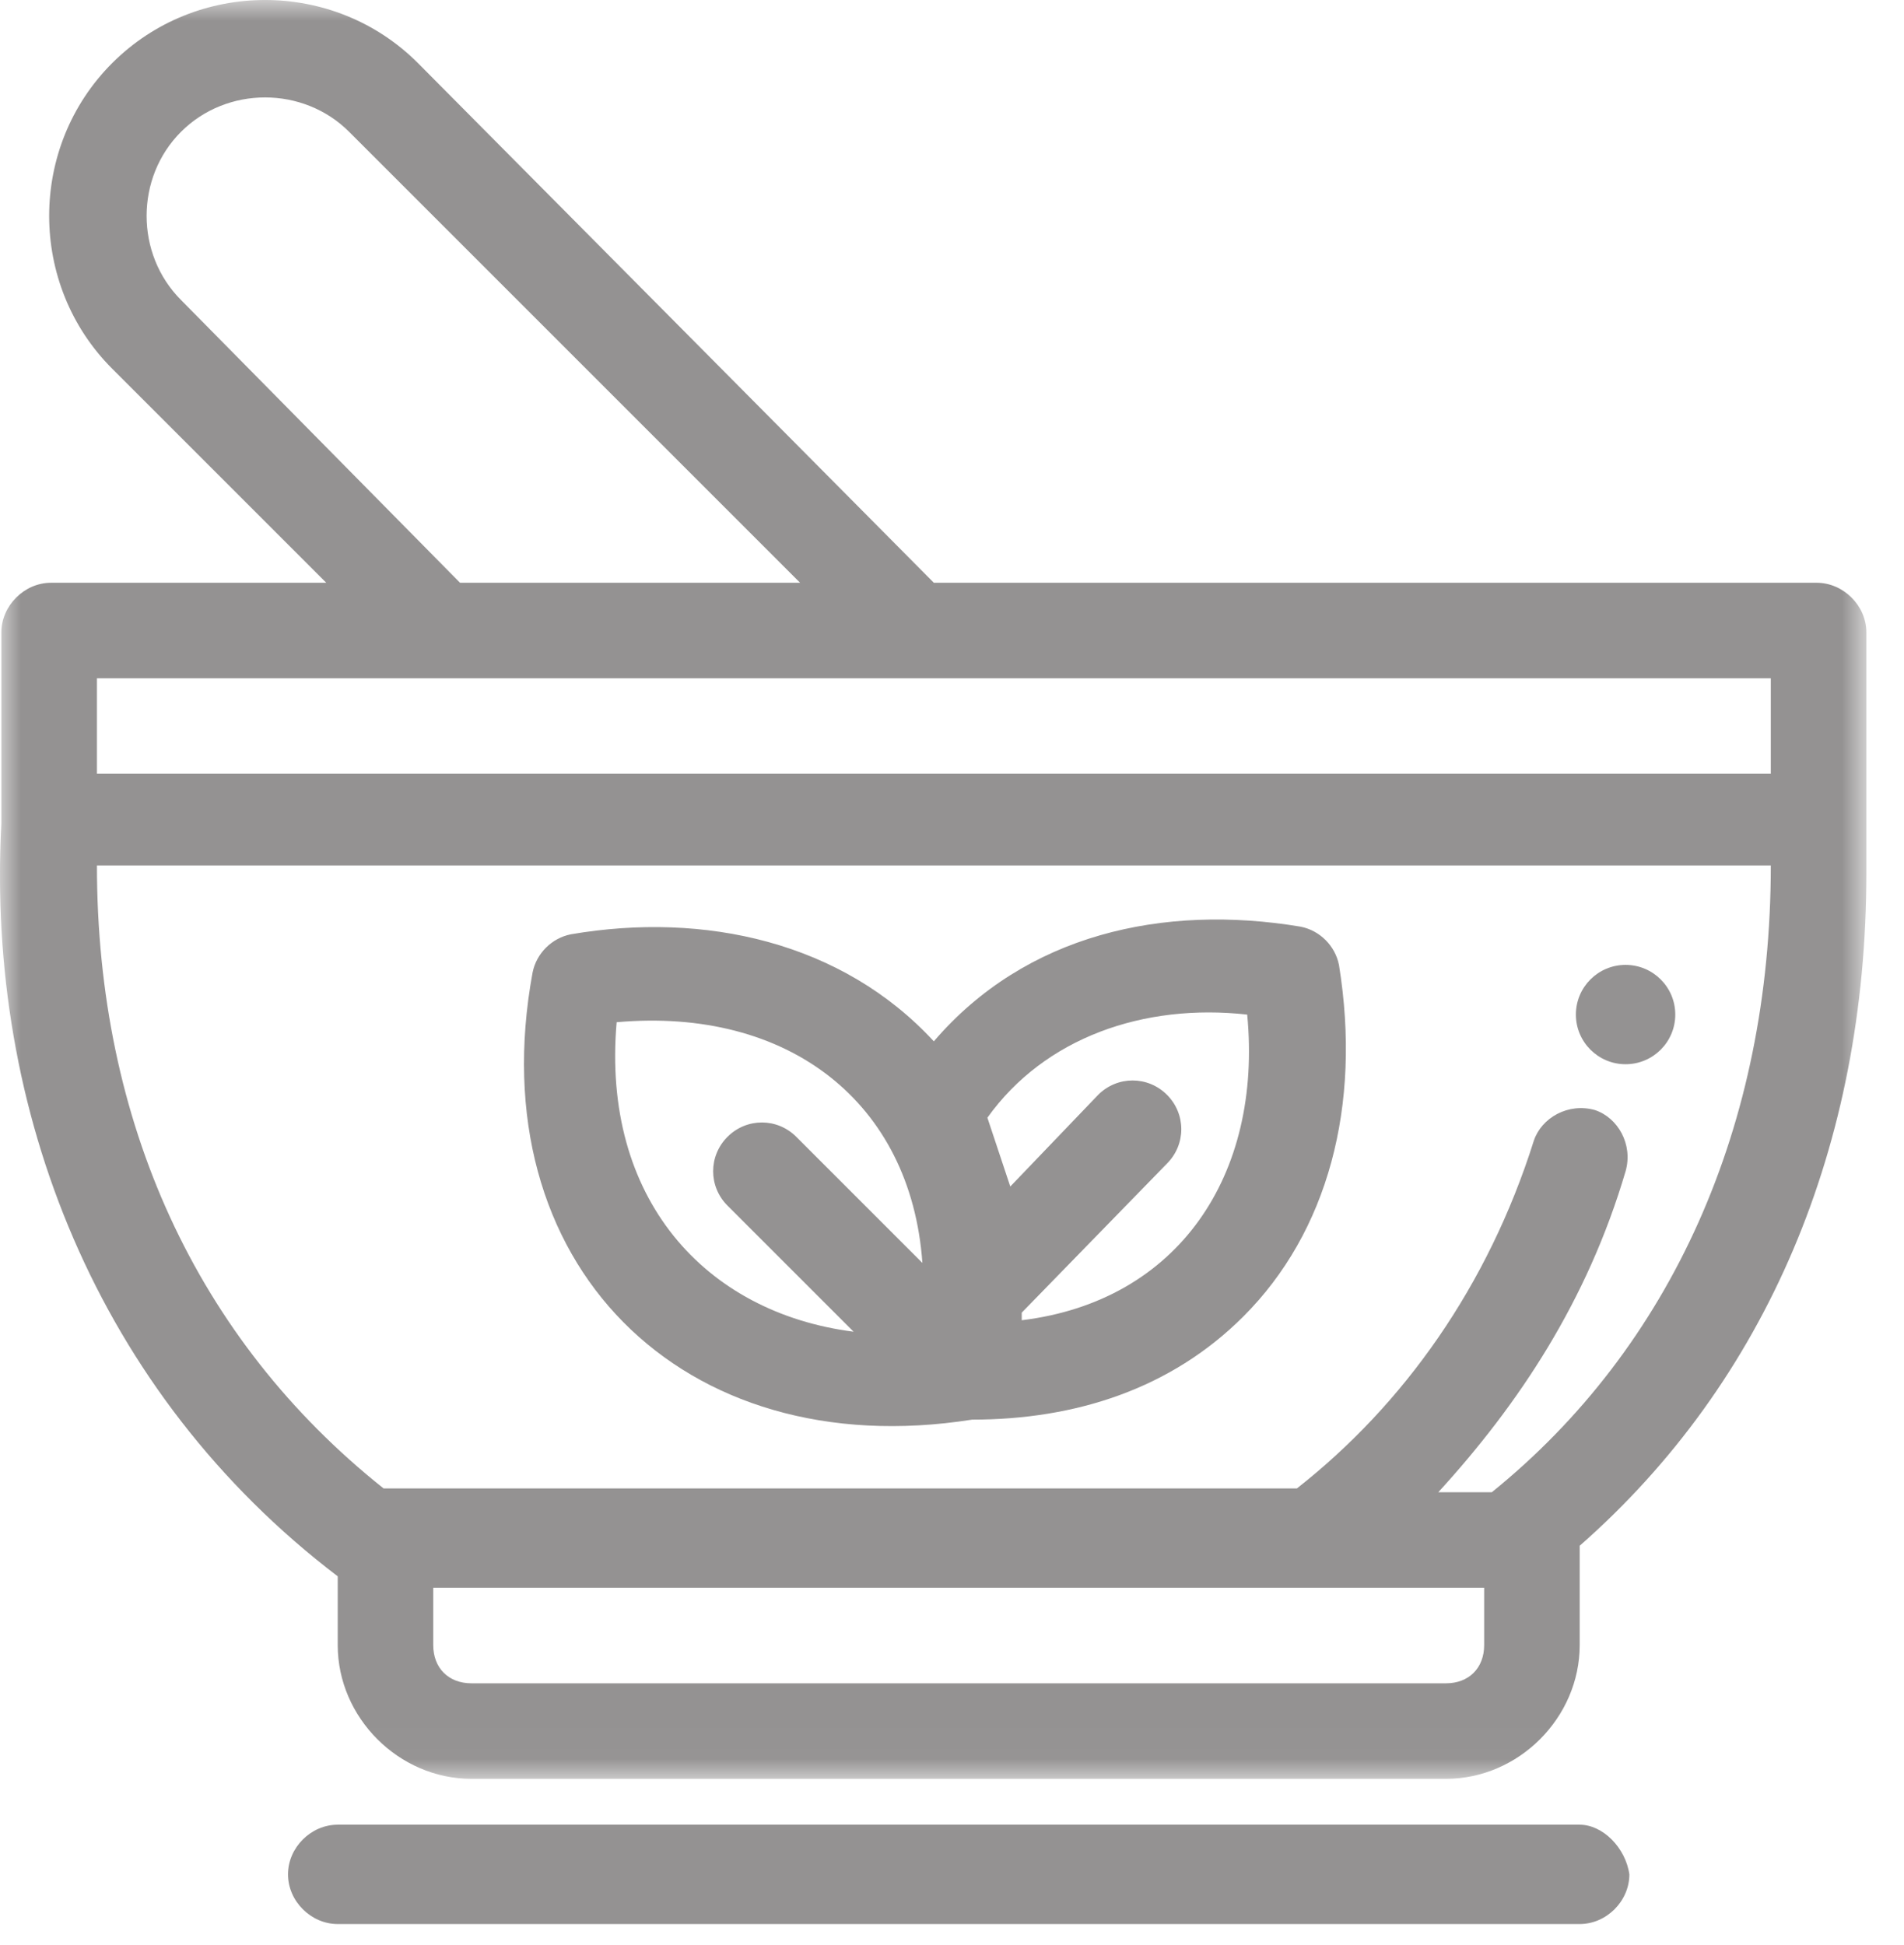
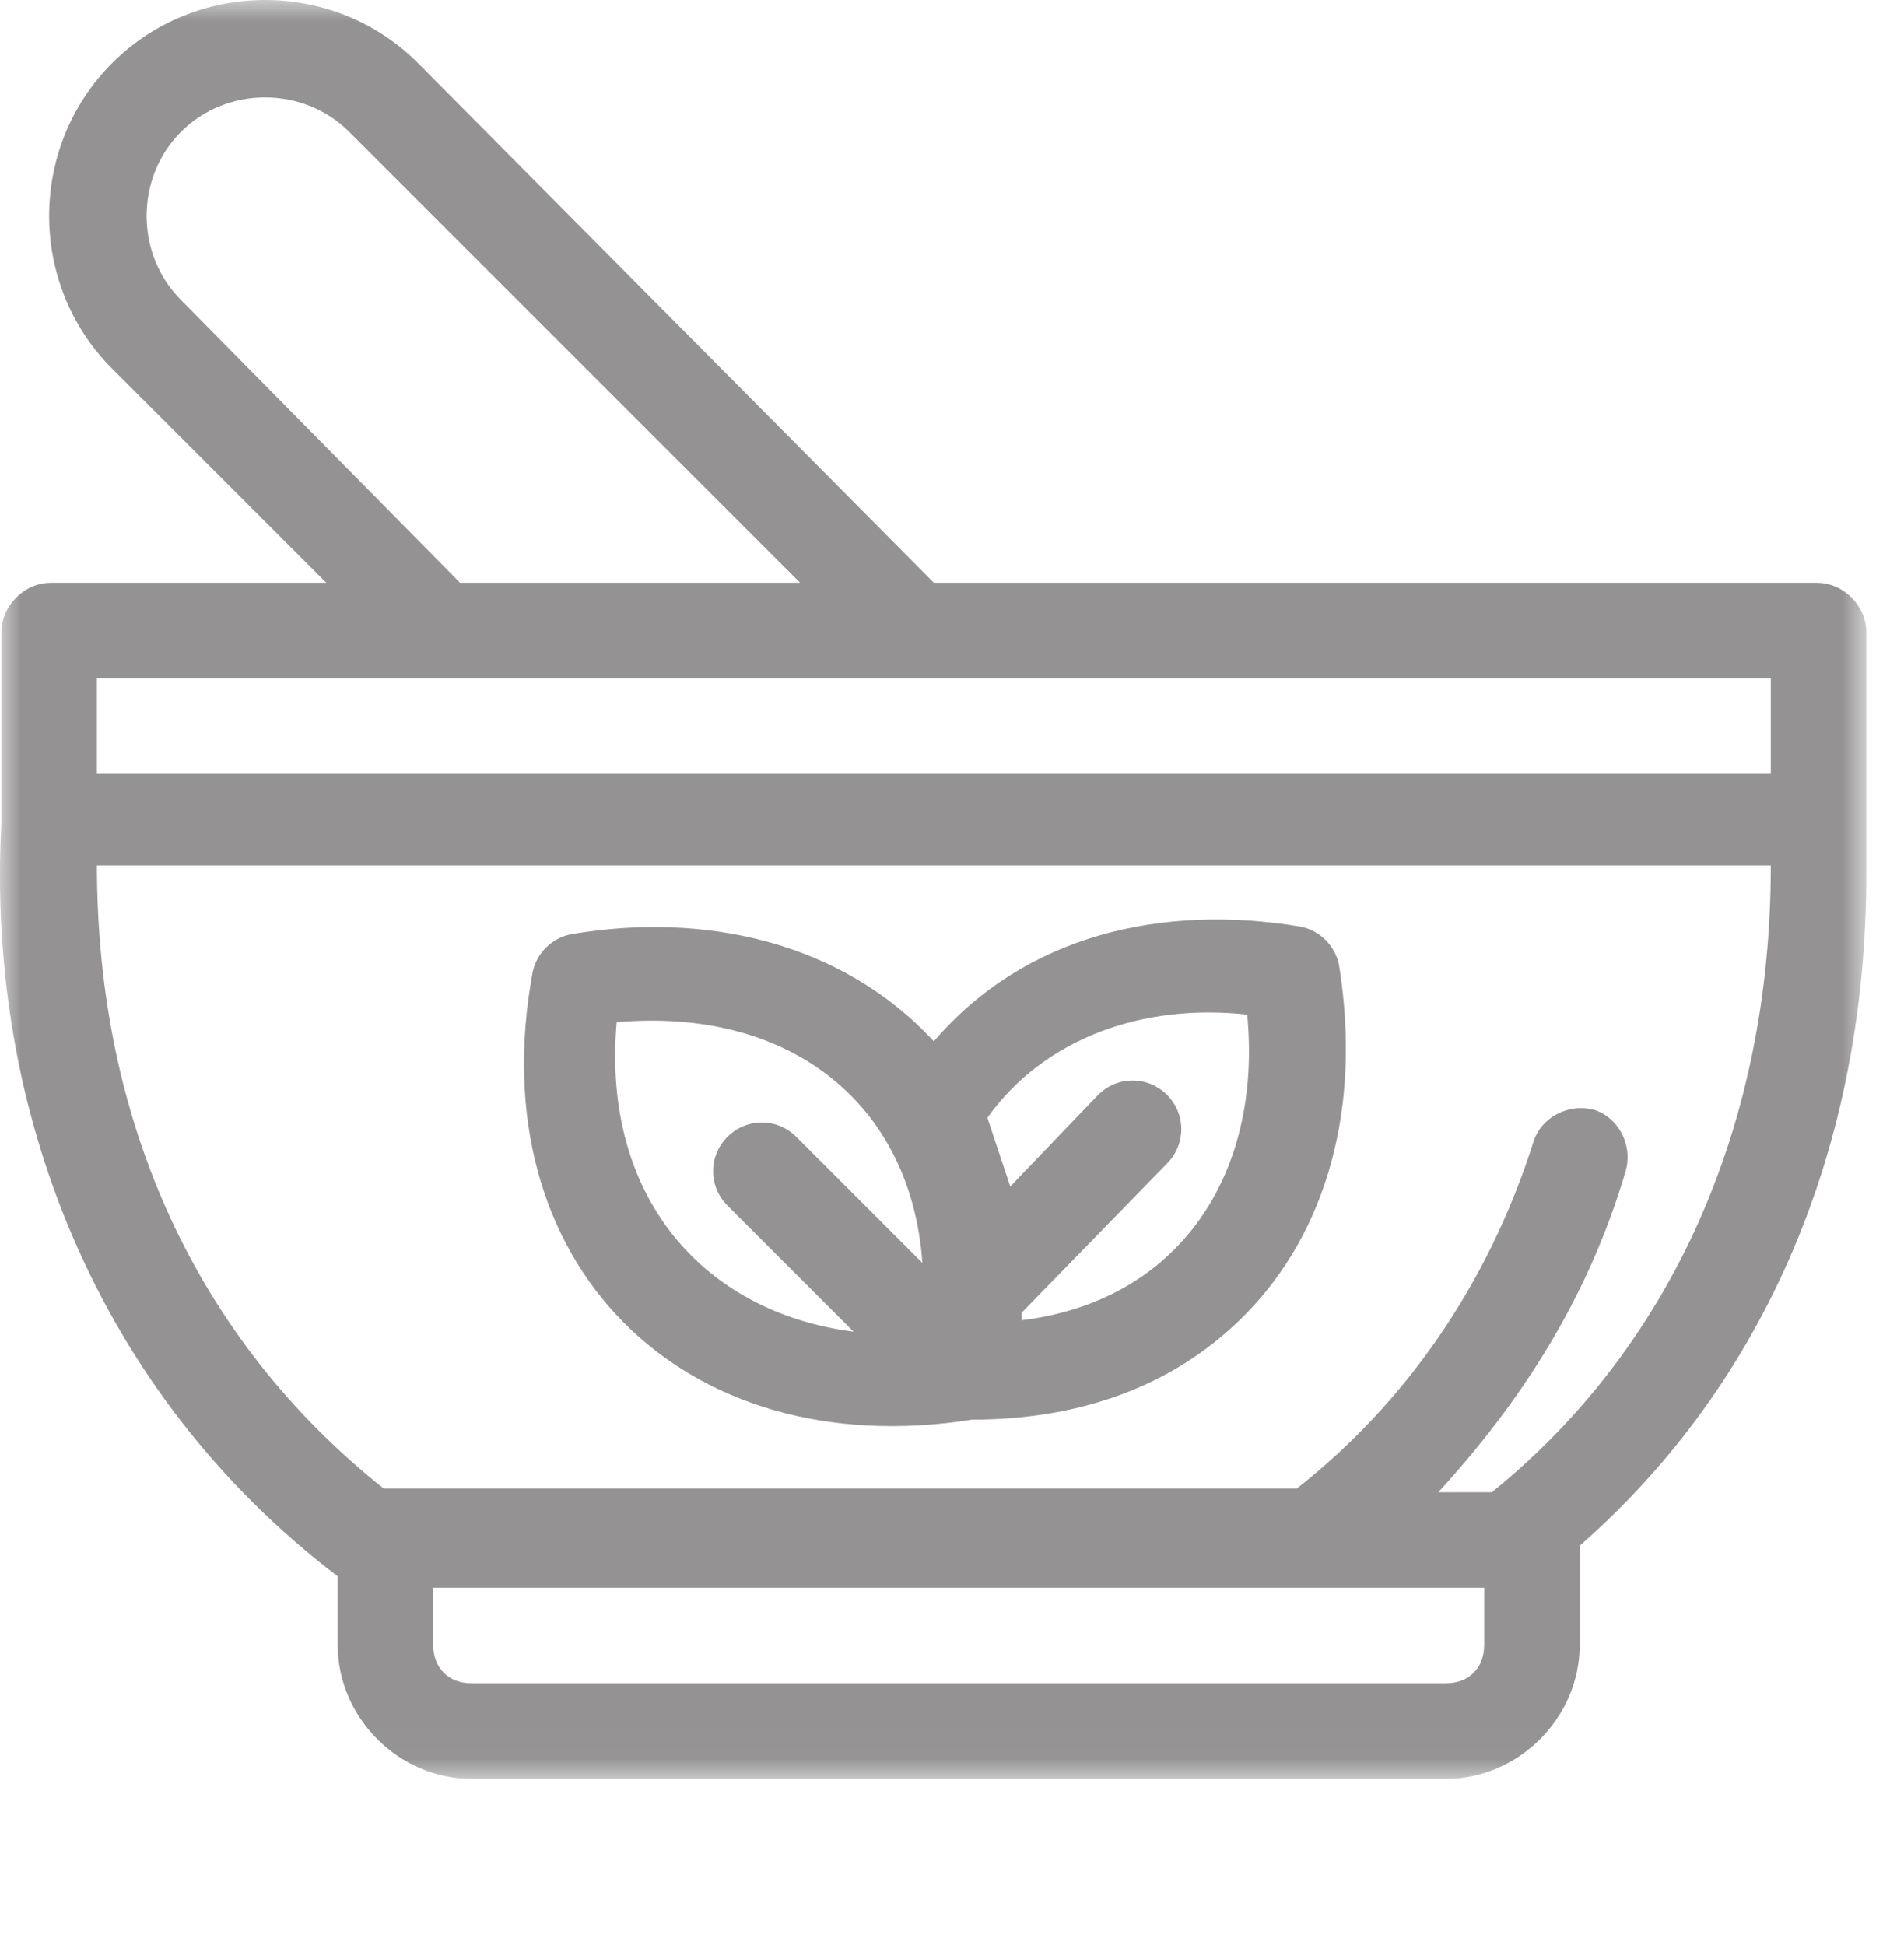
<svg xmlns="http://www.w3.org/2000/svg" xmlns:xlink="http://www.w3.org/1999/xlink" width="46px" height="47px" viewBox="0 0 46 47" version="1.1">
  <title>Group 10</title>
  <defs>
    <polygon id="path-1" points="0 0 45.09 0 45.09 42.979 0 42.979" />
  </defs>
  <g id="CF" stroke="none" stroke-width="1" fill="none" fill-rule="evenodd">
    <g id="capsules" transform="translate(-33, -608)">
      <g id="Group-10" transform="translate(33, 608)">
        <path d="M14.898,24.698 C19.053,24.329 22.008,26.637 22.285,30.514 L19.238,27.467 C18.776,27.005 18.038,27.005 17.576,27.467 C17.114,27.929 17.114,28.668 17.576,29.129 L20.623,32.176 C17.022,31.715 14.529,28.946 14.898,24.698 M30.132,24.514 C30.502,28.39 28.47,31.437 24.685,31.899 L24.685,31.715 L28.194,28.113 C28.655,27.652 28.655,26.914 28.194,26.452 C27.732,25.99 26.994,25.99 26.532,26.452 L24.408,28.668 C24.223,28.113 24.039,27.56 23.855,27.005 C25.24,25.067 27.64,24.236 30.132,24.514 M23.485,34.3 C25.978,34.3 28.287,33.56 30.04,31.807 C32.072,29.776 32.902,26.729 32.349,23.313 C32.256,22.851 31.887,22.482 31.425,22.39 C28.102,21.835 24.778,22.574 22.561,25.16 C20.346,22.759 17.022,22.02 13.791,22.574 C13.329,22.666 12.959,23.036 12.867,23.497 C11.574,30.514 16.468,35.408 23.485,34.3" id="Fill-1" fill="#949292" />
        <g id="Group-5">
          <mask id="mask-2" fill="white">
            <use xlink:href="#path-1" />
          </mask>
          <g id="Clip-4" />
          <path d="M36.042,36.054 L34.749,36.054 C36.689,33.931 38.35,31.437 39.274,28.298 C39.458,27.652 39.089,27.006 38.535,26.821 C37.889,26.637 37.242,27.006 37.057,27.56 C35.95,31.069 33.918,33.931 31.333,35.962 L9.267,35.962 C4.742,32.361 2.342,27.098 2.342,20.912 L42.782,20.912 C42.782,27.191 40.381,32.546 36.042,36.054 L36.042,36.054 Z M35.857,39.747 C35.857,40.302 35.488,40.671 34.934,40.671 L11.39,40.671 C10.836,40.671 10.467,40.302 10.467,39.747 L10.467,38.362 L35.857,38.362 L35.857,39.747 Z M2.342,18.696 L42.782,18.696 L42.782,16.388 L2.342,16.388 L2.342,18.696 Z M4.373,7.248 C3.265,6.139 3.265,4.293 4.373,3.185 C5.481,2.077 7.327,2.077 8.435,3.185 L19.33,14.08 L11.114,14.08 L4.373,7.248 Z M45.091,15.28 C45.091,14.634 44.536,14.08 43.889,14.08 L22.561,14.08 C22.284,13.803 23.023,14.541 10.097,1.524 C8.067,-0.508 4.742,-0.508 2.711,1.524 C0.68,3.554 0.68,6.878 2.711,8.909 L7.882,14.08 L1.233,14.08 C0.588,14.08 0.033,14.634 0.033,15.28 L0.033,19.897 C-0.336,26.821 2.342,33.654 8.159,38.086 L8.159,39.747 C8.159,41.501 9.635,42.979 11.39,42.979 L34.934,42.979 C36.689,42.979 38.165,41.501 38.165,39.747 L38.165,37.347 C42.689,33.377 45.091,27.652 45.091,21.096 L45.091,19.897 L45.091,15.28 Z" id="Fill-3" fill="#949292" mask="url(#mask-2)" />
        </g>
-         <path d="M39.273,23.313 C39.937,23.313 40.474,23.85 40.474,24.513 C40.474,25.176 39.937,25.713 39.273,25.713 C38.61,25.713 38.073,25.176 38.073,24.513 C38.073,23.85 38.61,23.313 39.273,23.313" id="Fill-6" fill="#949292" />
-         <path d="M38.165,44.087 L8.158,44.087 C7.512,44.087 6.958,44.64 6.958,45.287 C6.958,45.933 7.512,46.487 8.158,46.487 L38.165,46.487 C38.812,46.487 39.365,45.933 39.365,45.287 C39.273,44.64 38.719,44.087 38.165,44.087" id="Fill-8" fill="#949292" />
      </g>
    </g>
  </g>
</svg>